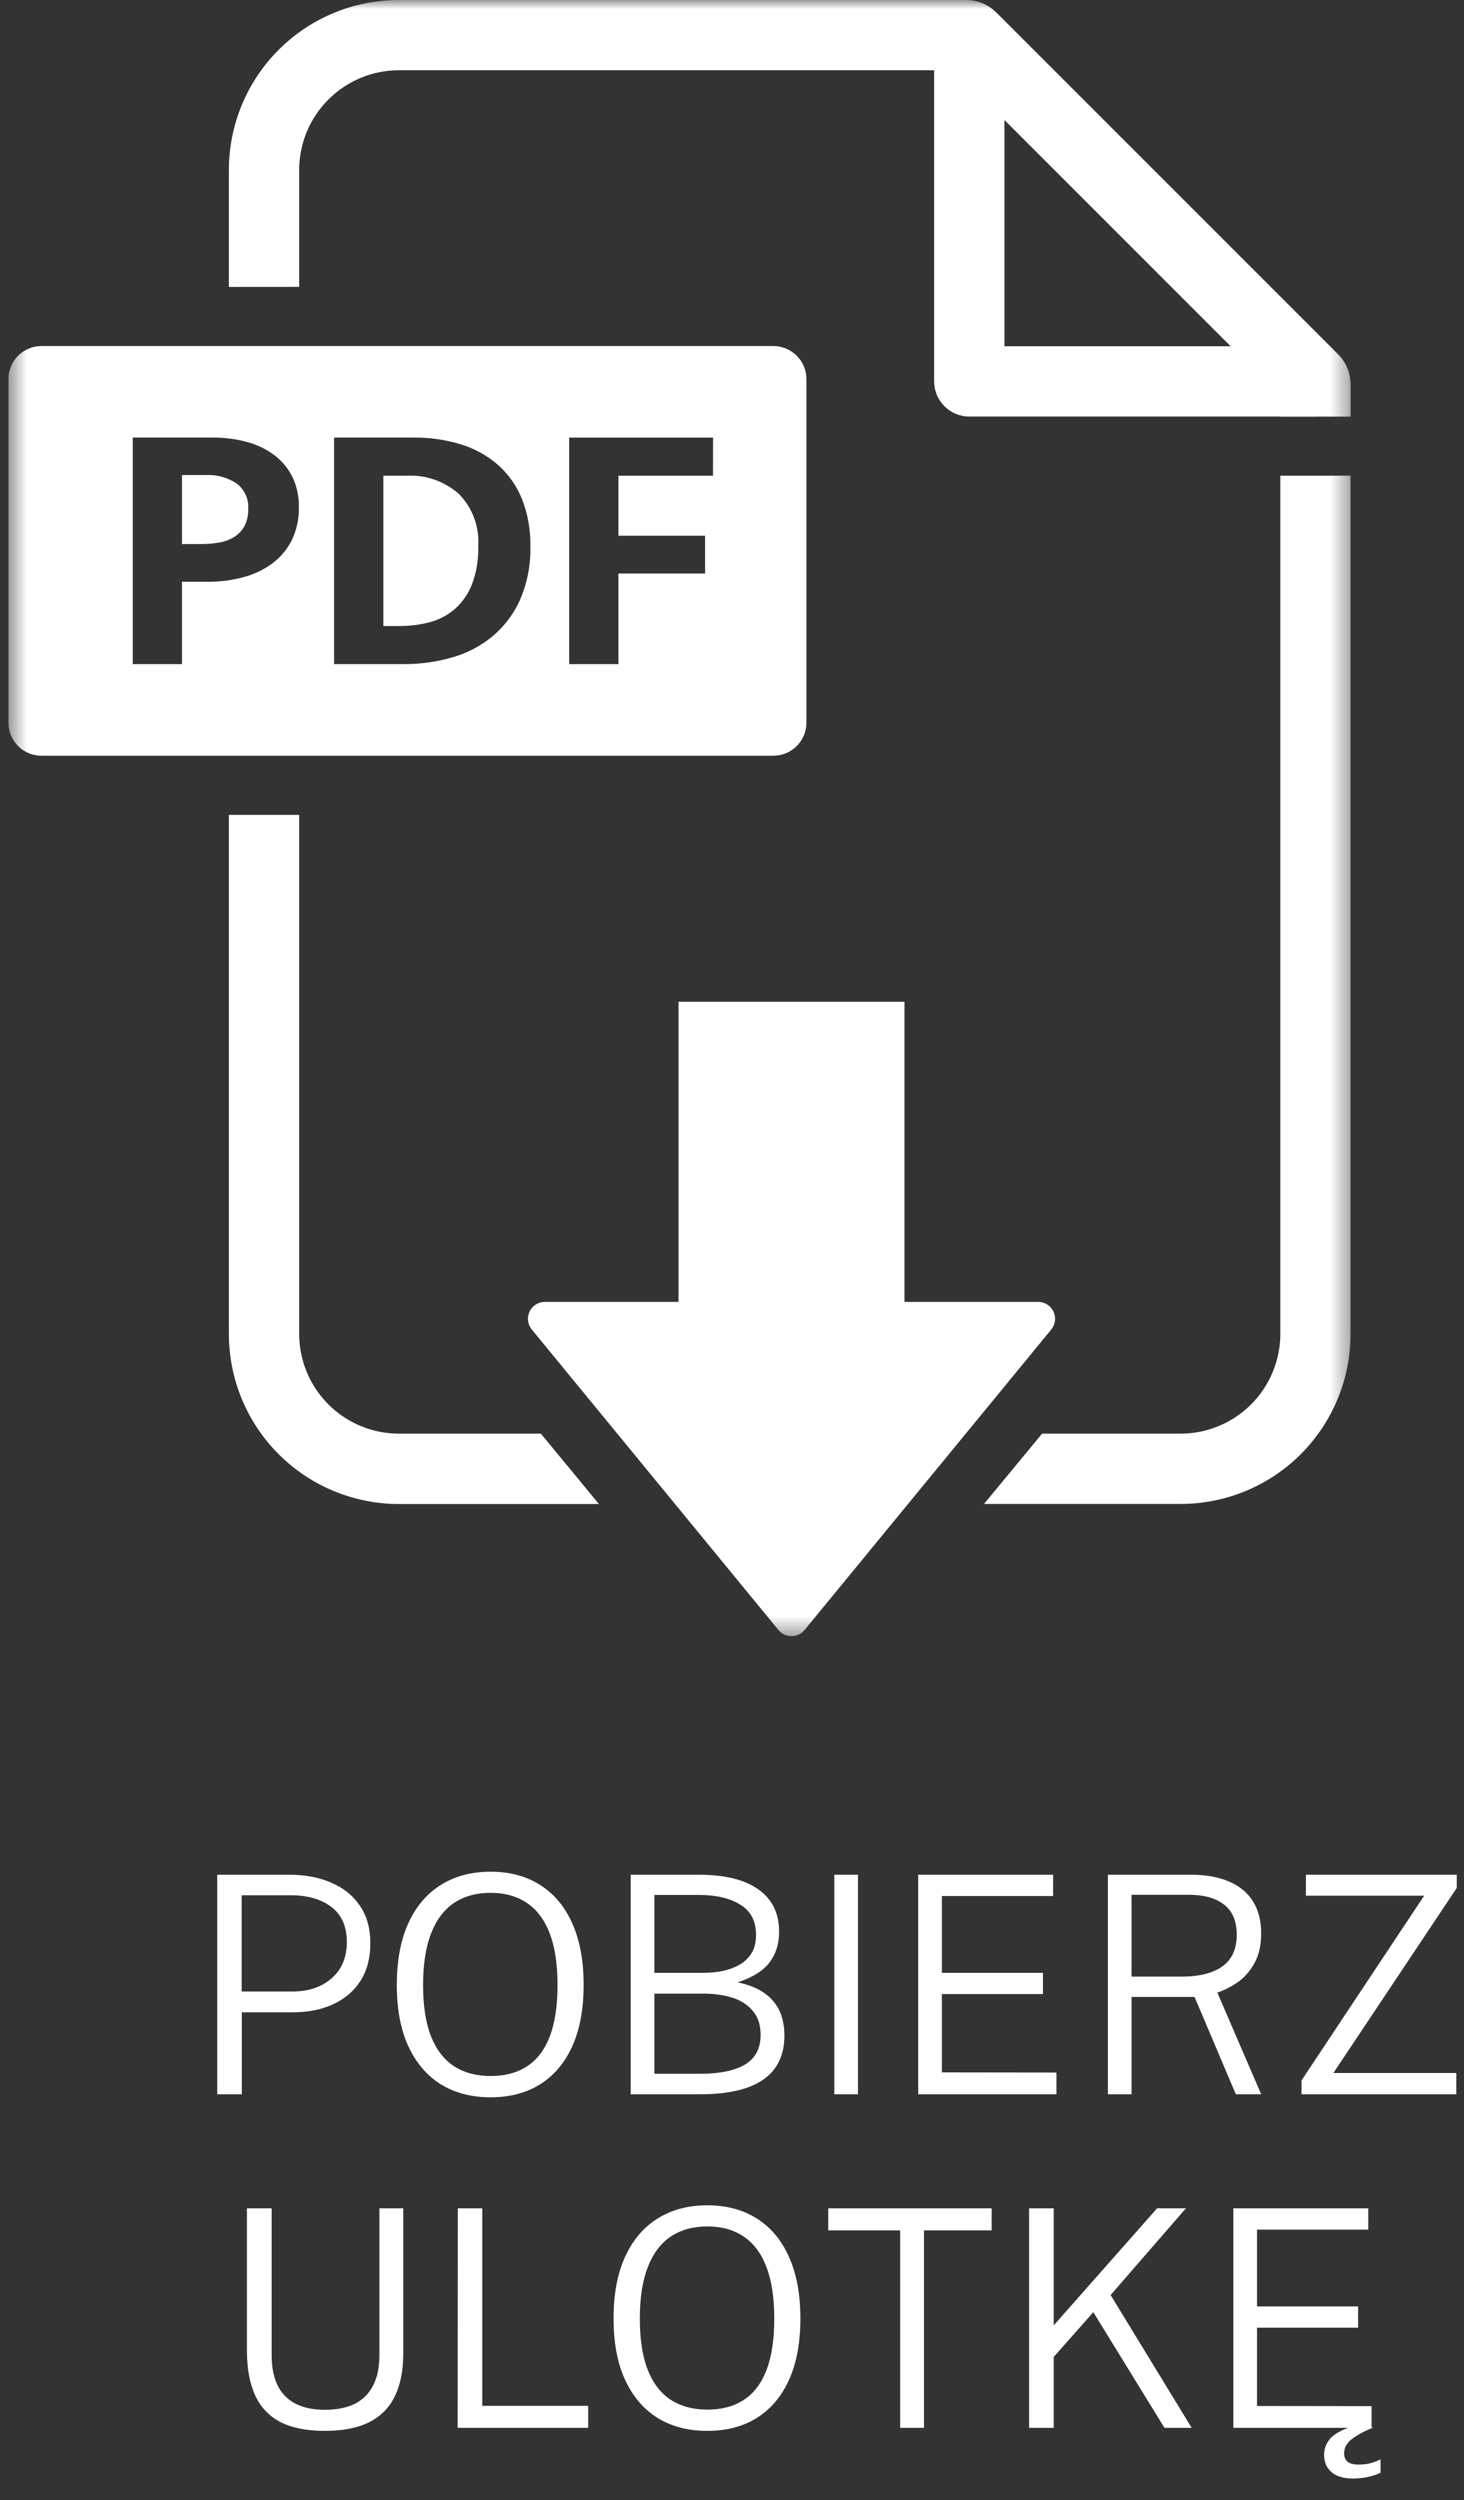
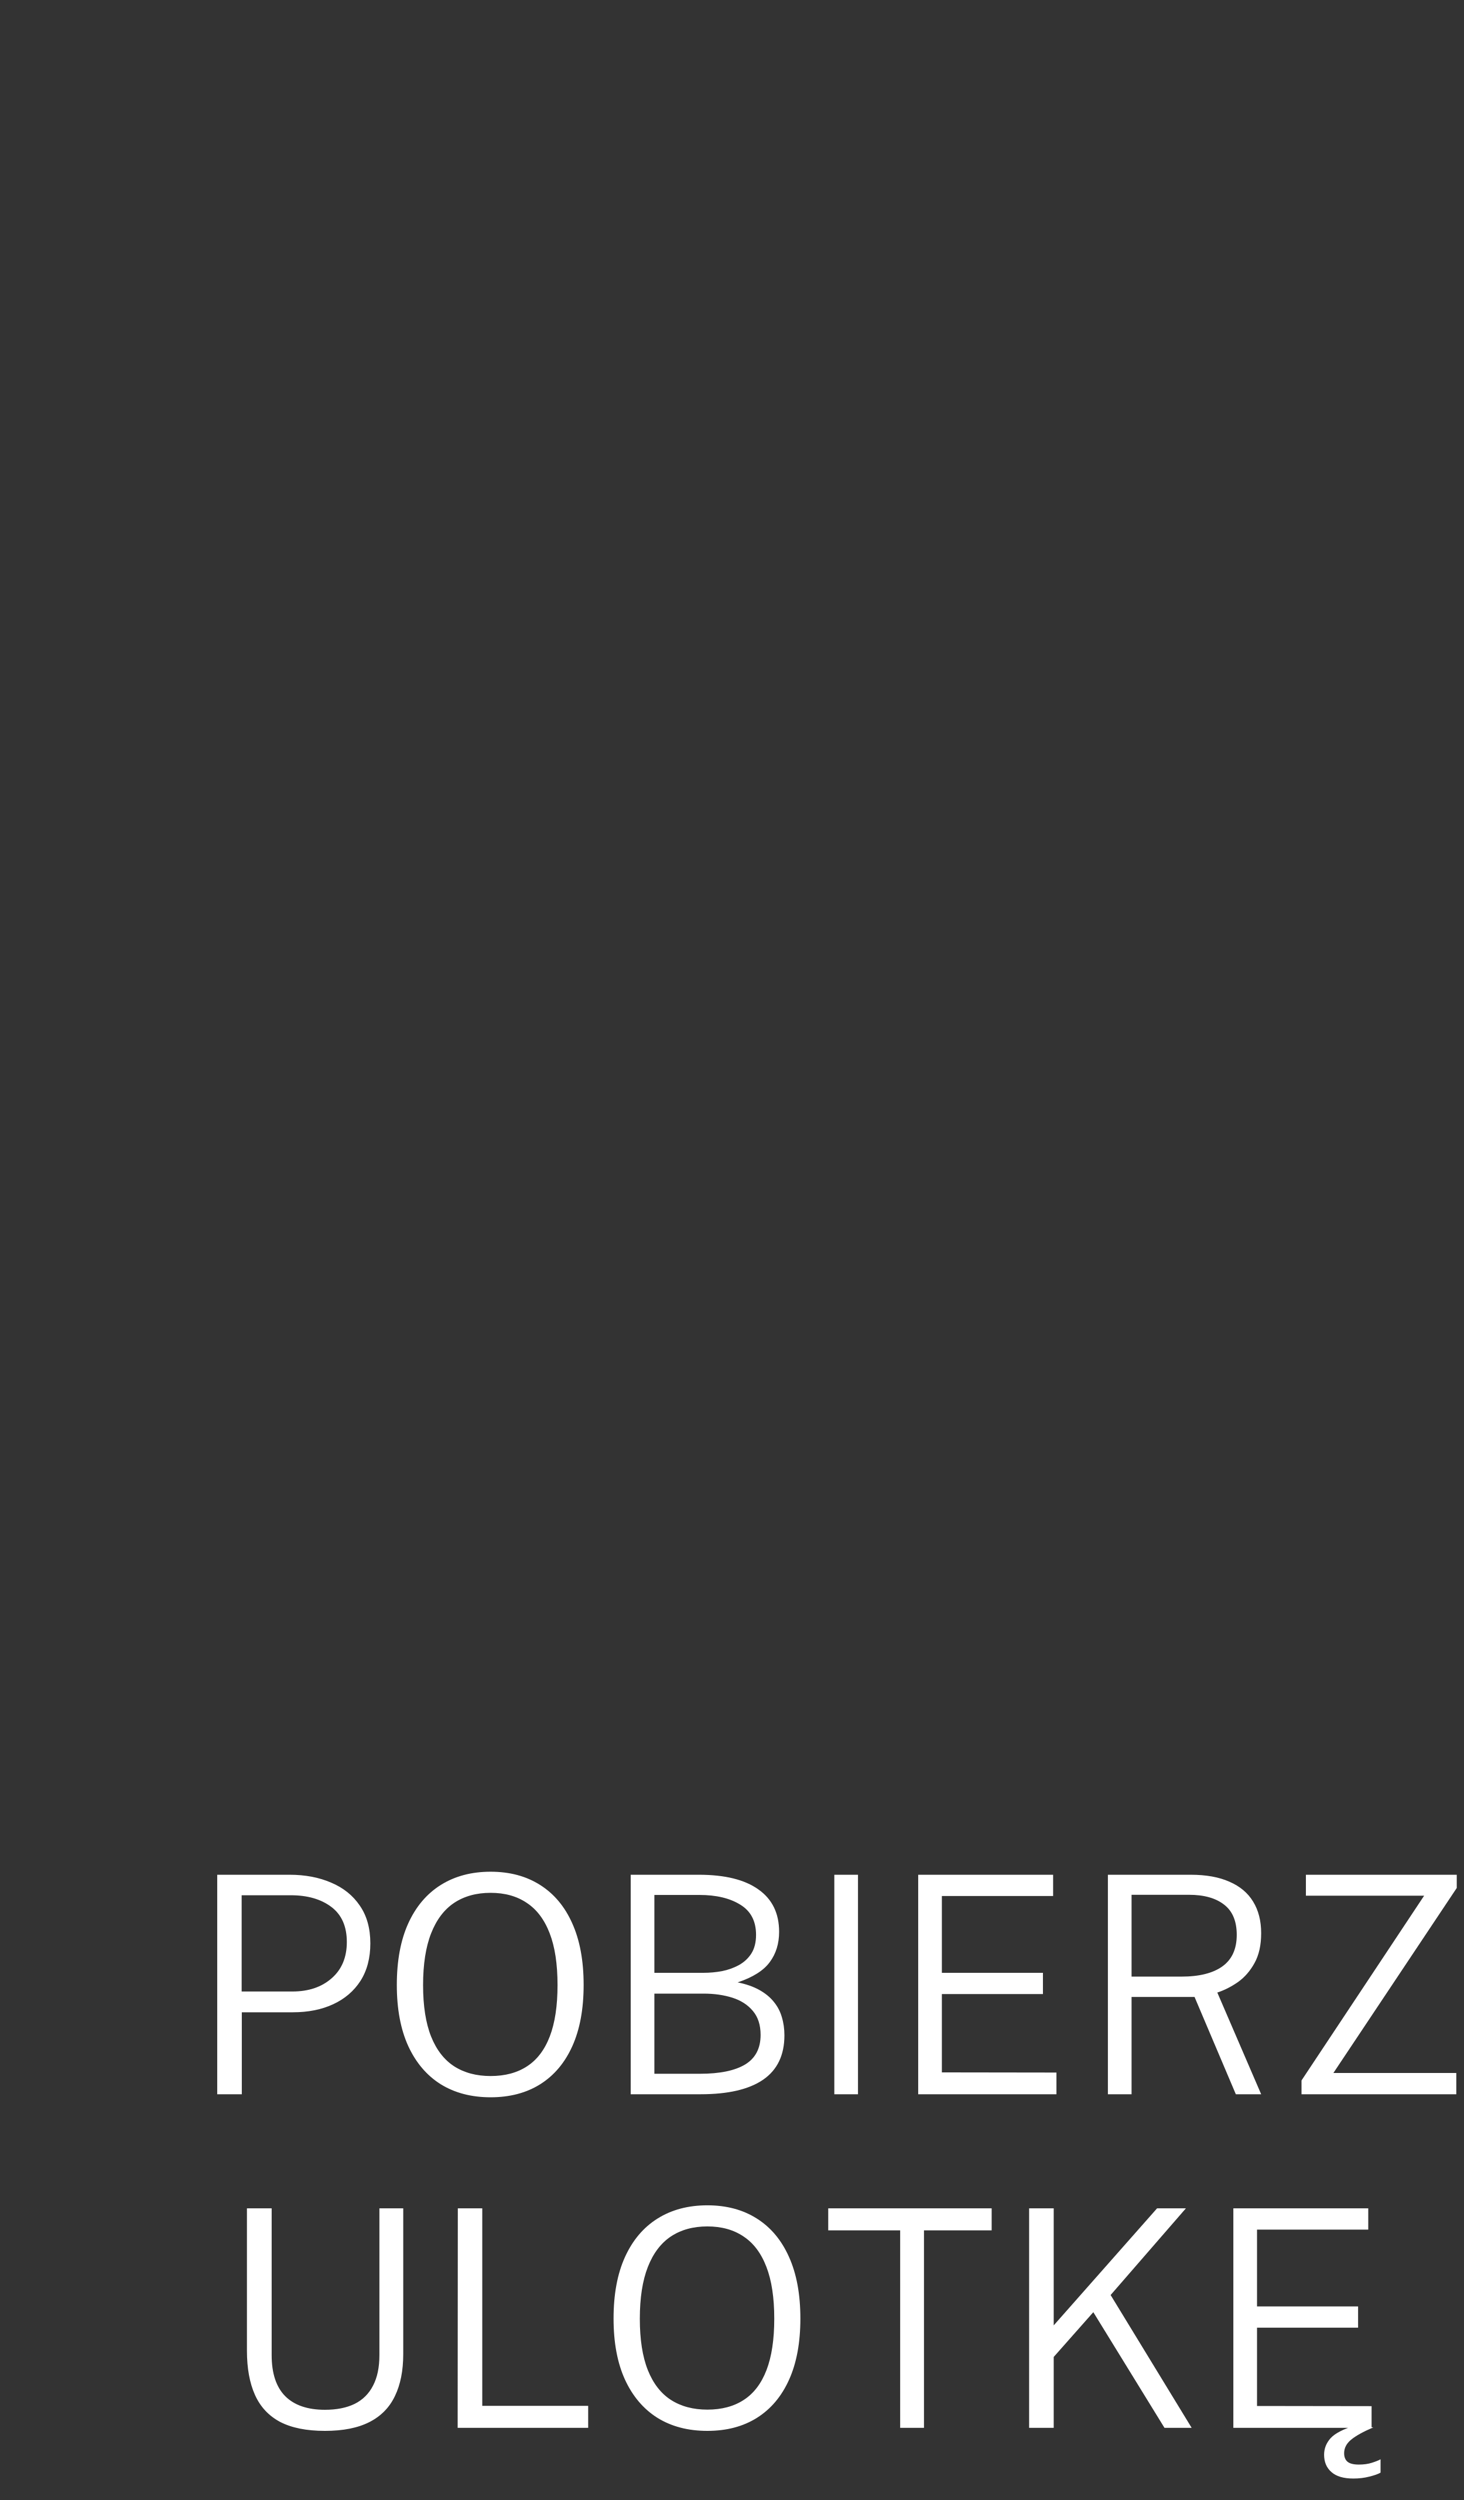
<svg xmlns="http://www.w3.org/2000/svg" width="82" height="140" viewBox="0 0 82 140" fill="none">
  <rect x="0" y="0" width="82" height="140" fill="#333333" stroke="none" />
  <g clip-path="url(#clip0_9_3265)">
    <g clip-path="url(#clip1_9_3265)">
      <g clip-path="url(#clip2_9_3265)">
        <mask id="mask0_9_3265" style="mask-type:luminance" maskUnits="userSpaceOnUse" x="0" y="-1" width="76" height="93">
          <path d="M75.65 -0.003H0.47V91.619H75.65V-0.003Z" fill="white" />
        </mask>
        <g mask="url(#mask0_9_3265)">
          <path d="M73.682 23.326H54.291C53.769 23.326 53.268 23.119 52.899 22.749C52.53 22.38 52.322 21.879 52.322 21.357V1.966H56.26V19.389H73.683L73.682 23.326Z" fill="white" />
          <path d="M29.786 74.448L43.602 91.274C43.69 91.382 43.802 91.469 43.928 91.529C44.055 91.589 44.193 91.62 44.333 91.62C44.473 91.62 44.611 91.589 44.738 91.529C44.864 91.469 44.976 91.382 45.065 91.274L58.881 74.448C58.995 74.31 59.067 74.142 59.089 73.964C59.111 73.786 59.082 73.605 59.005 73.443C58.928 73.281 58.807 73.144 58.656 73.048C58.504 72.952 58.328 72.901 58.149 72.901H30.517C30.338 72.901 30.162 72.952 30.011 73.048C29.859 73.144 29.738 73.281 29.661 73.443C29.584 73.605 29.555 73.786 29.578 73.964C29.599 74.142 29.672 74.31 29.786 74.448Z" fill="white" />
-           <path d="M50.66 56.095H38.004V78.963H50.66V56.095Z" fill="white" />
-           <path d="M43.317 19.377H2.322C1.831 19.377 1.359 19.573 1.012 19.92C0.665 20.267 0.47 20.738 0.47 21.229L0.47 40.466C0.47 40.957 0.665 41.428 1.012 41.776C1.359 42.123 1.831 42.318 2.322 42.318H43.317C43.808 42.318 44.279 42.123 44.626 41.776C44.974 41.428 45.169 40.957 45.169 40.466V21.229C45.169 20.738 44.974 20.267 44.626 19.92C44.279 19.573 43.808 19.377 43.317 19.377ZM16.336 30.264C16.076 30.775 15.7 31.219 15.239 31.56C14.751 31.914 14.201 32.173 13.617 32.325C12.973 32.496 12.31 32.581 11.644 32.577H10.193V37.188H7.436V24.502H11.886C12.563 24.494 13.238 24.582 13.89 24.764C14.445 24.917 14.965 25.177 15.421 25.529C15.836 25.855 16.17 26.272 16.398 26.747C16.634 27.262 16.751 27.823 16.741 28.388C16.758 29.036 16.619 29.678 16.338 30.261M29.145 33.554C28.795 34.344 28.272 35.046 27.614 35.608C26.952 36.161 26.18 36.569 25.349 36.806C24.456 37.065 23.531 37.193 22.601 37.188H18.712V24.502H23.142C24.049 24.491 24.952 24.62 25.82 24.884C26.584 25.117 27.291 25.508 27.894 26.033C28.48 26.556 28.939 27.207 29.233 27.936C29.564 28.778 29.725 29.678 29.706 30.584C29.733 31.603 29.541 32.616 29.142 33.554M39.936 26.637H34.639V30H39.492V32.115H34.639V37.189H31.881V24.503H39.938L39.936 26.637Z" fill="white" />
-           <path d="M25.701 27.656C24.898 26.949 23.85 26.583 22.781 26.637H21.472V35.054H22.418C22.972 35.056 23.523 34.985 24.059 34.843C24.574 34.71 25.052 34.462 25.458 34.118C25.884 33.744 26.215 33.275 26.425 32.749C26.688 32.058 26.811 31.322 26.787 30.584C26.823 30.046 26.744 29.508 26.557 29.003C26.37 28.498 26.078 28.038 25.7 27.654" fill="white" />
          <path d="M13.235 27.061C12.733 26.736 12.142 26.574 11.543 26.598H10.194V30.464H11.322C11.656 30.465 11.99 30.434 12.319 30.372C12.613 30.32 12.893 30.21 13.145 30.05C13.378 29.898 13.569 29.691 13.7 29.446C13.844 29.155 13.913 28.834 13.902 28.51C13.923 28.231 13.873 27.952 13.757 27.699C13.641 27.445 13.462 27.225 13.237 27.059" fill="white" />
          <path d="M16.757 16.064V9.517C16.758 8.037 17.347 6.618 18.394 5.571C19.441 4.524 20.86 3.935 22.34 3.934H53.474L71.716 22.176V23.329H75.652V21.539C75.652 20.901 75.398 20.289 74.948 19.838L55.806 0.702C55.355 0.252 54.745 0 54.108 -0L22.34 -0C19.816 -0 17.394 1.003 15.609 2.788C13.823 4.574 12.82 6.995 12.82 9.52V16.067L16.757 16.064Z" fill="white" />
          <path d="M30.295 80.279H22.341C20.861 80.278 19.441 79.689 18.394 78.642C17.347 77.596 16.758 76.176 16.757 74.696V45.631H12.82V74.696C12.82 75.946 13.066 77.184 13.544 78.34C14.023 79.495 14.724 80.545 15.608 81.429C16.492 82.314 17.542 83.015 18.697 83.494C19.853 83.972 21.091 84.219 22.341 84.219H33.546L30.295 80.279Z" fill="white" />
          <path d="M71.713 26.635V74.695C71.711 76.175 71.122 77.594 70.076 78.641C69.029 79.688 67.609 80.277 66.129 80.279H58.368L55.116 84.215H66.127C68.652 84.215 71.074 83.212 72.859 81.427C74.644 79.641 75.647 77.22 75.647 74.695V26.635H71.713Z" fill="white" />
        </g>
      </g>
    </g>
  </g>
  <path d="M12.167 117.27V104.979H16.221C17.094 104.979 17.87 105.126 18.55 105.421C19.236 105.71 19.771 106.141 20.157 106.713C20.548 107.28 20.743 107.982 20.743 108.821C20.743 109.643 20.559 110.343 20.191 110.921C19.822 111.493 19.312 111.929 18.661 112.23C18.015 112.53 17.264 112.68 16.408 112.68H13.544V117.27H12.167ZM13.535 111.516H16.383C17.284 111.516 18.015 111.269 18.576 110.776C19.142 110.283 19.426 109.606 19.426 108.745C19.426 107.872 19.137 107.217 18.559 106.781C17.981 106.345 17.224 106.127 16.289 106.127H13.535V111.516ZM27.479 117.44C26.403 117.44 25.471 117.196 24.683 116.709C23.901 116.216 23.294 115.502 22.864 114.567C22.439 113.632 22.226 112.493 22.226 111.15C22.226 109.796 22.439 108.648 22.864 107.708C23.294 106.761 23.904 106.042 24.691 105.549C25.479 105.056 26.408 104.809 27.479 104.809C28.55 104.809 29.474 105.056 30.25 105.549C31.032 106.042 31.633 106.758 32.052 107.699C32.477 108.64 32.69 109.79 32.69 111.15C32.69 112.493 32.48 113.632 32.061 114.567C31.642 115.502 31.041 116.216 30.259 116.709C29.483 117.196 28.556 117.44 27.479 117.44ZM27.479 116.25C28.284 116.25 28.964 116.069 29.519 115.706C30.08 115.343 30.505 114.785 30.794 114.032C31.083 113.278 31.228 112.32 31.228 111.159C31.228 109.98 31.081 109.011 30.786 108.252C30.491 107.487 30.063 106.92 29.502 106.552C28.947 106.178 28.273 105.991 27.479 105.991C26.686 105.991 26.006 106.178 25.439 106.552C24.878 106.926 24.448 107.495 24.147 108.26C23.847 109.025 23.697 109.991 23.697 111.159C23.697 112.326 23.847 113.286 24.147 114.04C24.448 114.788 24.878 115.343 25.439 115.706C26.006 116.069 26.686 116.25 27.479 116.25ZM35.326 117.27V104.979H39.142C40.604 104.979 41.718 105.254 42.483 105.804C43.254 106.348 43.639 107.138 43.639 108.175C43.639 108.838 43.463 109.405 43.112 109.875C42.766 110.345 42.168 110.722 41.318 111.006C41.794 111.102 42.2 111.244 42.534 111.431C42.868 111.618 43.137 111.839 43.341 112.094C43.551 112.349 43.701 112.635 43.792 112.952C43.888 113.269 43.936 113.609 43.936 113.972C43.936 115.077 43.54 115.904 42.746 116.454C41.953 116.998 40.786 117.27 39.244 117.27H35.326ZM36.652 116.123H39.21C40.315 116.123 41.157 115.95 41.735 115.604C42.313 115.253 42.602 114.7 42.602 113.947C42.602 113.391 42.457 112.944 42.168 112.604C41.885 112.264 41.502 112.017 41.021 111.864C40.539 111.711 40.004 111.635 39.414 111.635H36.652V116.123ZM36.652 110.47H39.414C39.754 110.47 40.094 110.439 40.434 110.377C40.78 110.309 41.097 110.195 41.386 110.037C41.675 109.878 41.908 109.663 42.083 109.391C42.259 109.113 42.347 108.764 42.347 108.345C42.347 107.574 42.052 107.011 41.463 106.654C40.879 106.291 40.117 106.11 39.176 106.11H36.652V110.47ZM46.731 117.27V104.979H48.057V117.27H46.731ZM51.429 117.27V104.979H58.986V106.169H52.755V110.47H58.416V111.66H52.755V116.046L59.173 116.055V117.27H51.429ZM62.054 117.27V104.979H66.695C67.557 104.979 68.279 105.109 68.863 105.37C69.452 105.625 69.894 105.996 70.189 106.484C70.489 106.971 70.639 107.56 70.639 108.252C70.639 108.92 70.515 109.478 70.265 109.926C70.022 110.368 69.713 110.722 69.339 110.989C68.965 111.249 68.579 111.445 68.183 111.575L70.639 117.27H69.22L66.908 111.822H63.38V117.27H62.054ZM63.38 110.683H66.168C67.166 110.683 67.931 110.493 68.463 110.113C69.002 109.728 69.271 109.138 69.271 108.345C69.271 107.58 69.036 107.016 68.565 106.654C68.095 106.285 67.438 106.101 66.593 106.101H63.38V110.683ZM72.899 117.27V116.497L79.767 106.152H73.145V104.979H81.594V105.719L74.684 116.08H81.569V117.27H72.899Z" fill="white" />
  <path d="M18.2 136.12C17.174 136.12 16.338 135.953 15.692 135.619C15.052 135.279 14.582 134.774 14.281 134.106C13.981 133.437 13.831 132.613 13.831 131.632V123.659H15.216V131.879C15.216 132.899 15.469 133.664 15.973 134.174C16.483 134.684 17.225 134.939 18.2 134.939C18.857 134.939 19.413 134.828 19.866 134.607C20.319 134.381 20.662 134.041 20.894 133.587C21.132 133.134 21.251 132.564 21.251 131.879V123.659H22.586V131.819C22.586 132.749 22.43 133.533 22.118 134.174C21.812 134.814 21.336 135.299 20.69 135.627C20.044 135.956 19.214 136.12 18.2 136.12ZM25.634 135.95L25.643 123.659H27.012V134.718H32.944V135.95H25.634ZM39.619 136.12C38.542 136.12 37.61 135.877 36.822 135.389C36.041 134.896 35.434 134.182 35.004 133.247C34.578 132.312 34.366 131.173 34.366 129.83C34.366 128.476 34.578 127.328 35.004 126.388C35.434 125.441 36.043 124.722 36.831 124.229C37.619 123.736 38.548 123.489 39.619 123.489C40.69 123.489 41.614 123.736 42.39 124.229C43.172 124.722 43.773 125.439 44.192 126.379C44.617 127.32 44.83 128.47 44.83 129.83C44.83 131.173 44.62 132.312 44.2 133.247C43.781 134.182 43.181 134.896 42.398 135.389C41.622 135.877 40.696 136.12 39.619 136.12ZM39.619 134.93C40.424 134.93 41.104 134.749 41.659 134.386C42.22 134.024 42.645 133.465 42.934 132.712C43.223 131.958 43.367 131 43.367 129.839C43.367 128.66 43.22 127.691 42.925 126.932C42.631 126.167 42.203 125.6 41.642 125.232C41.087 124.858 40.412 124.671 39.619 124.671C38.826 124.671 38.146 124.858 37.579 125.232C37.018 125.606 36.587 126.175 36.287 126.94C35.987 127.705 35.837 128.671 35.837 129.839C35.837 131.006 35.987 131.967 36.287 132.72C36.587 133.468 37.018 134.024 37.579 134.386C38.146 134.749 38.826 134.93 39.619 134.93ZM50.419 135.95V124.892H46.39V123.659H55.544V124.892H51.753V135.95H50.419ZM57.642 135.95V123.659H59.019V130.213L64.808 123.659H66.423L62.207 128.513L66.746 135.95H65.224L61.238 129.473L59.019 131.981V135.95H57.642ZM69.081 135.95V123.659H76.637V124.849H70.407V129.15H76.068V130.34H70.407V134.726L76.824 134.735V135.95H69.081ZM75.804 138.789C75.255 138.789 74.844 138.667 74.572 138.424C74.3 138.186 74.164 137.863 74.164 137.455C74.164 137.109 74.286 136.8 74.529 136.528C74.779 136.256 75.246 136.015 75.932 135.806L76.918 135.925C76.351 136.168 75.938 136.398 75.677 136.613C75.416 136.829 75.286 137.081 75.286 137.37C75.286 137.579 75.348 137.738 75.473 137.846C75.603 137.953 75.816 138.007 76.11 138.007C76.388 138.007 76.632 137.973 76.841 137.905C77.057 137.837 77.218 137.772 77.326 137.71V138.458C77.19 138.537 76.983 138.611 76.705 138.679C76.428 138.752 76.127 138.789 75.804 138.789Z" fill="white" />
  <defs>
    <clipPath id="clip0_9_3265">
-       <rect width="78.41" height="102.27" fill="white" transform="translate(0.47)" />
-     </clipPath>
+       </clipPath>
    <clipPath id="clip1_9_3265">
      <rect width="78.41" height="102.27" fill="white" transform="translate(0.47)" />
    </clipPath>
    <clipPath id="clip2_9_3265">
      <rect width="78.41" height="102.276" fill="white" transform="translate(0.47 -0.003)" />
    </clipPath>
  </defs>
</svg>